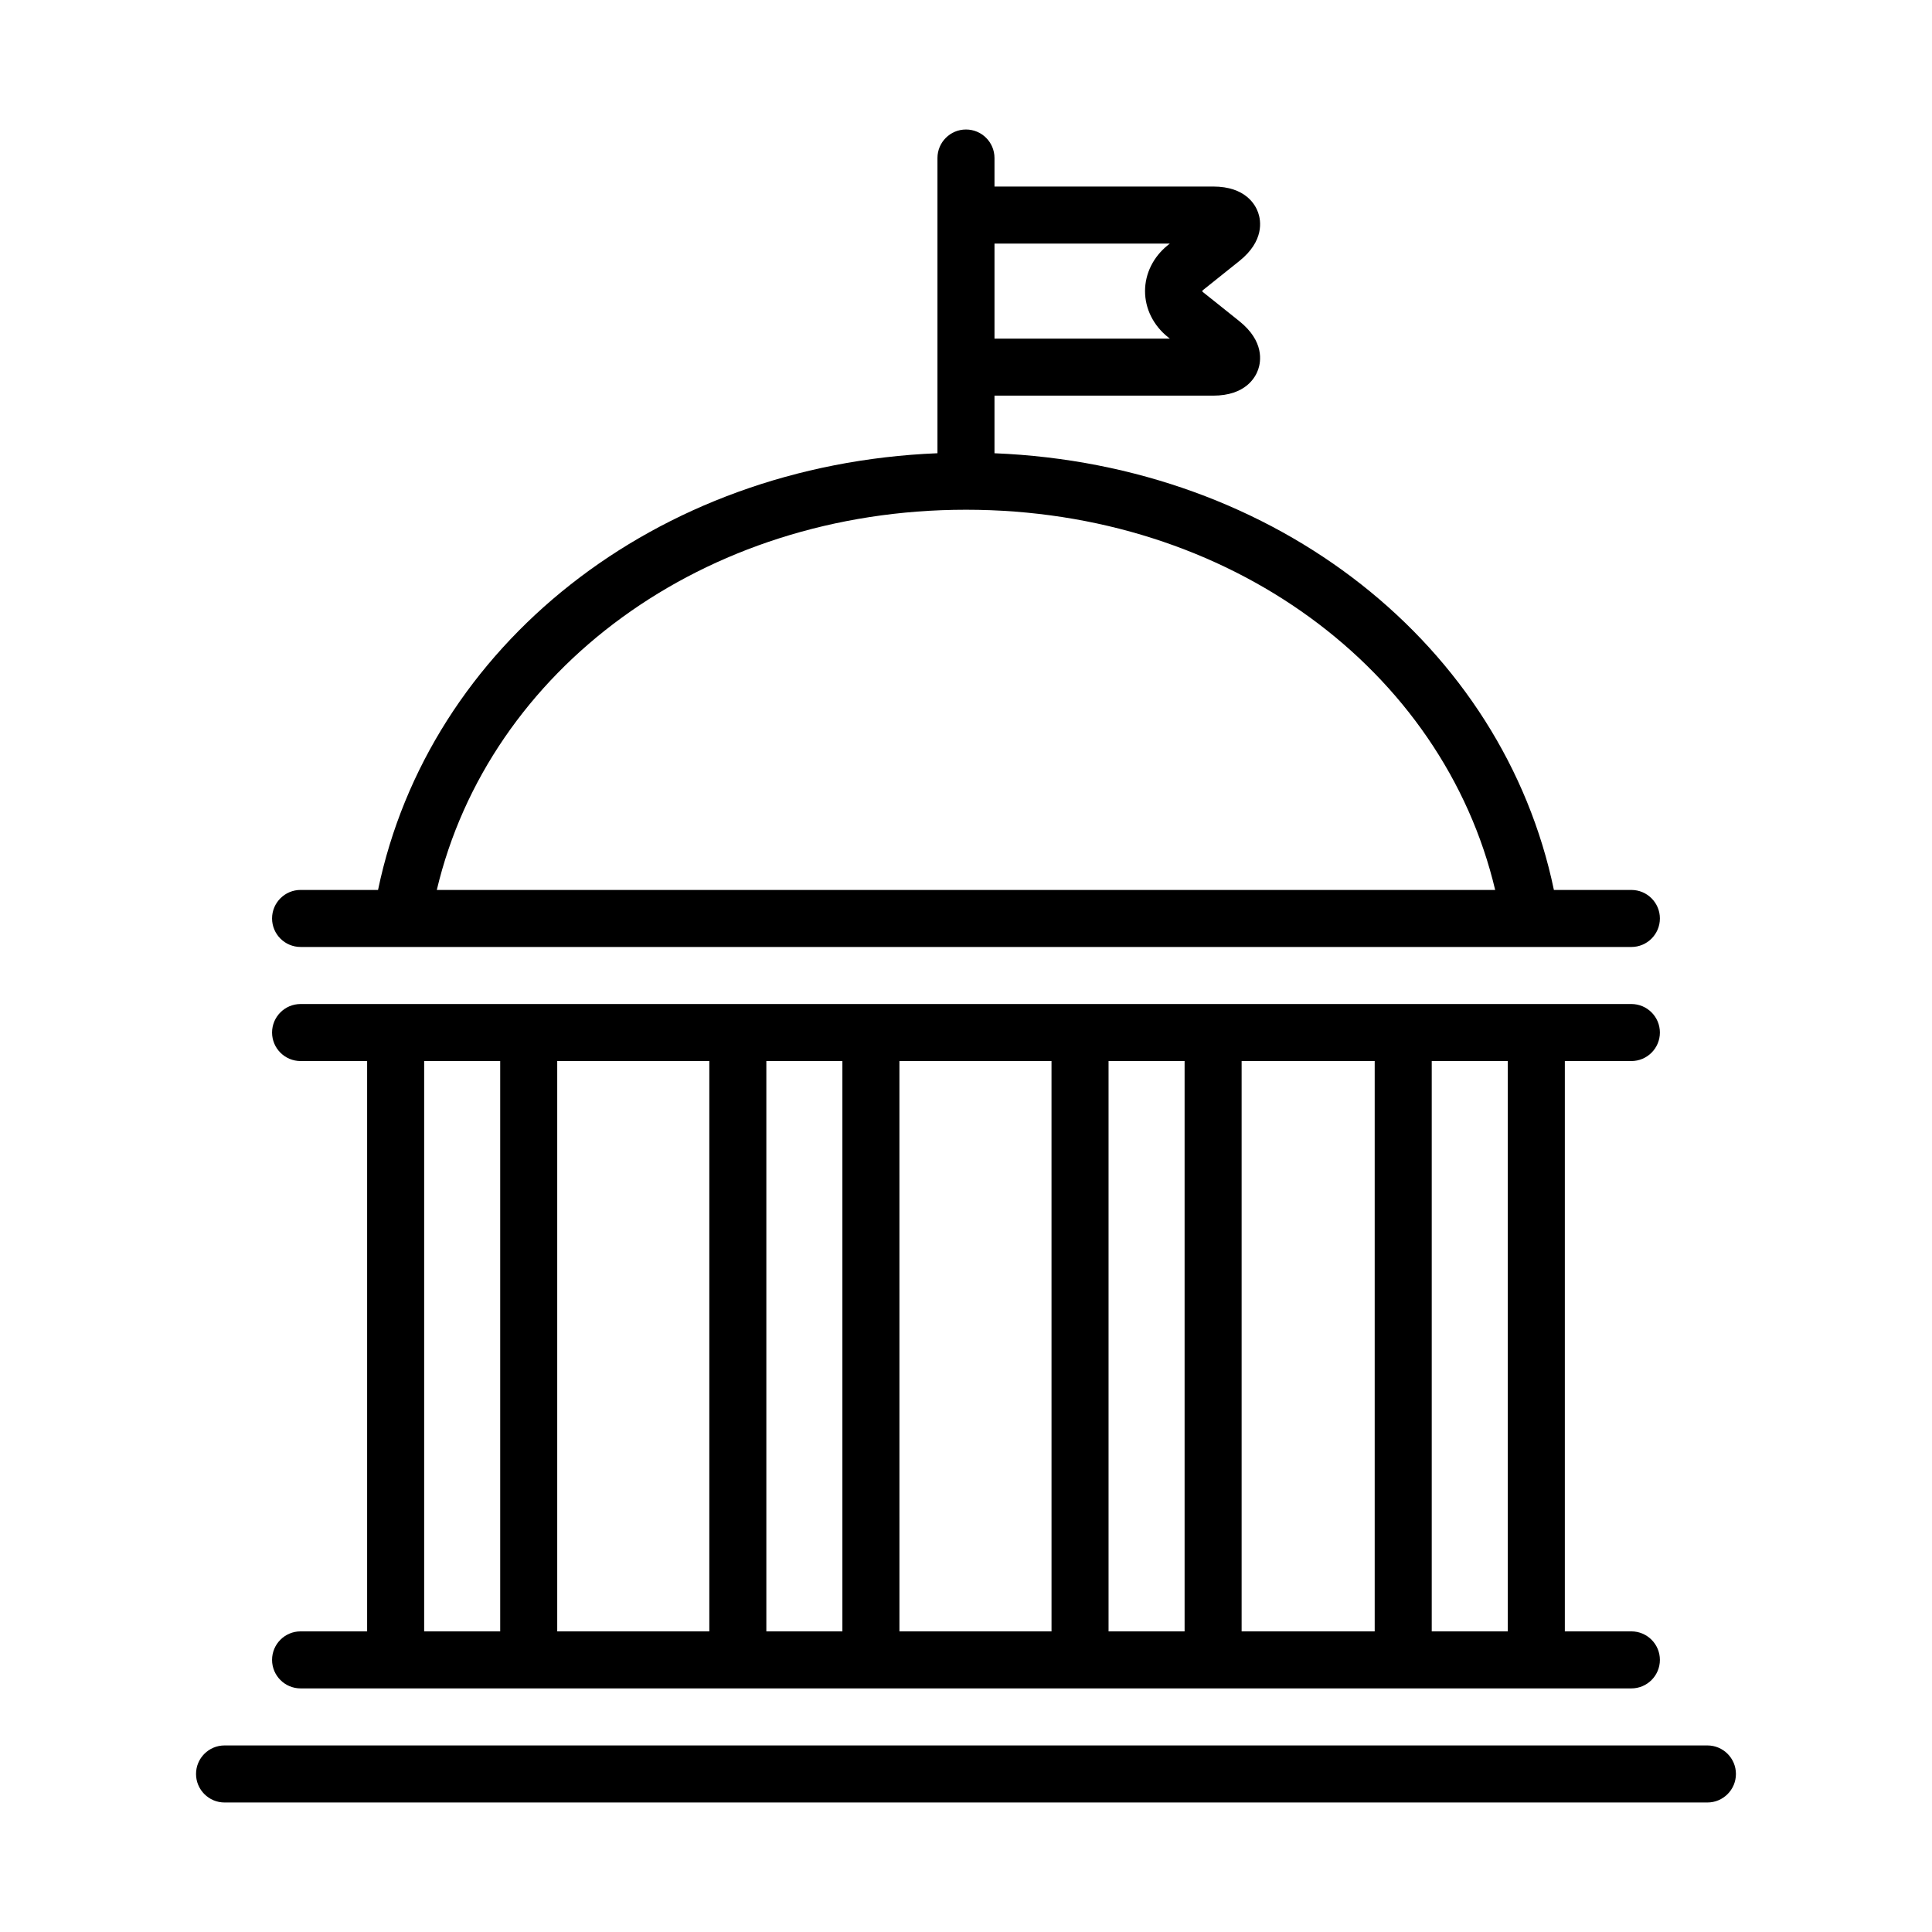
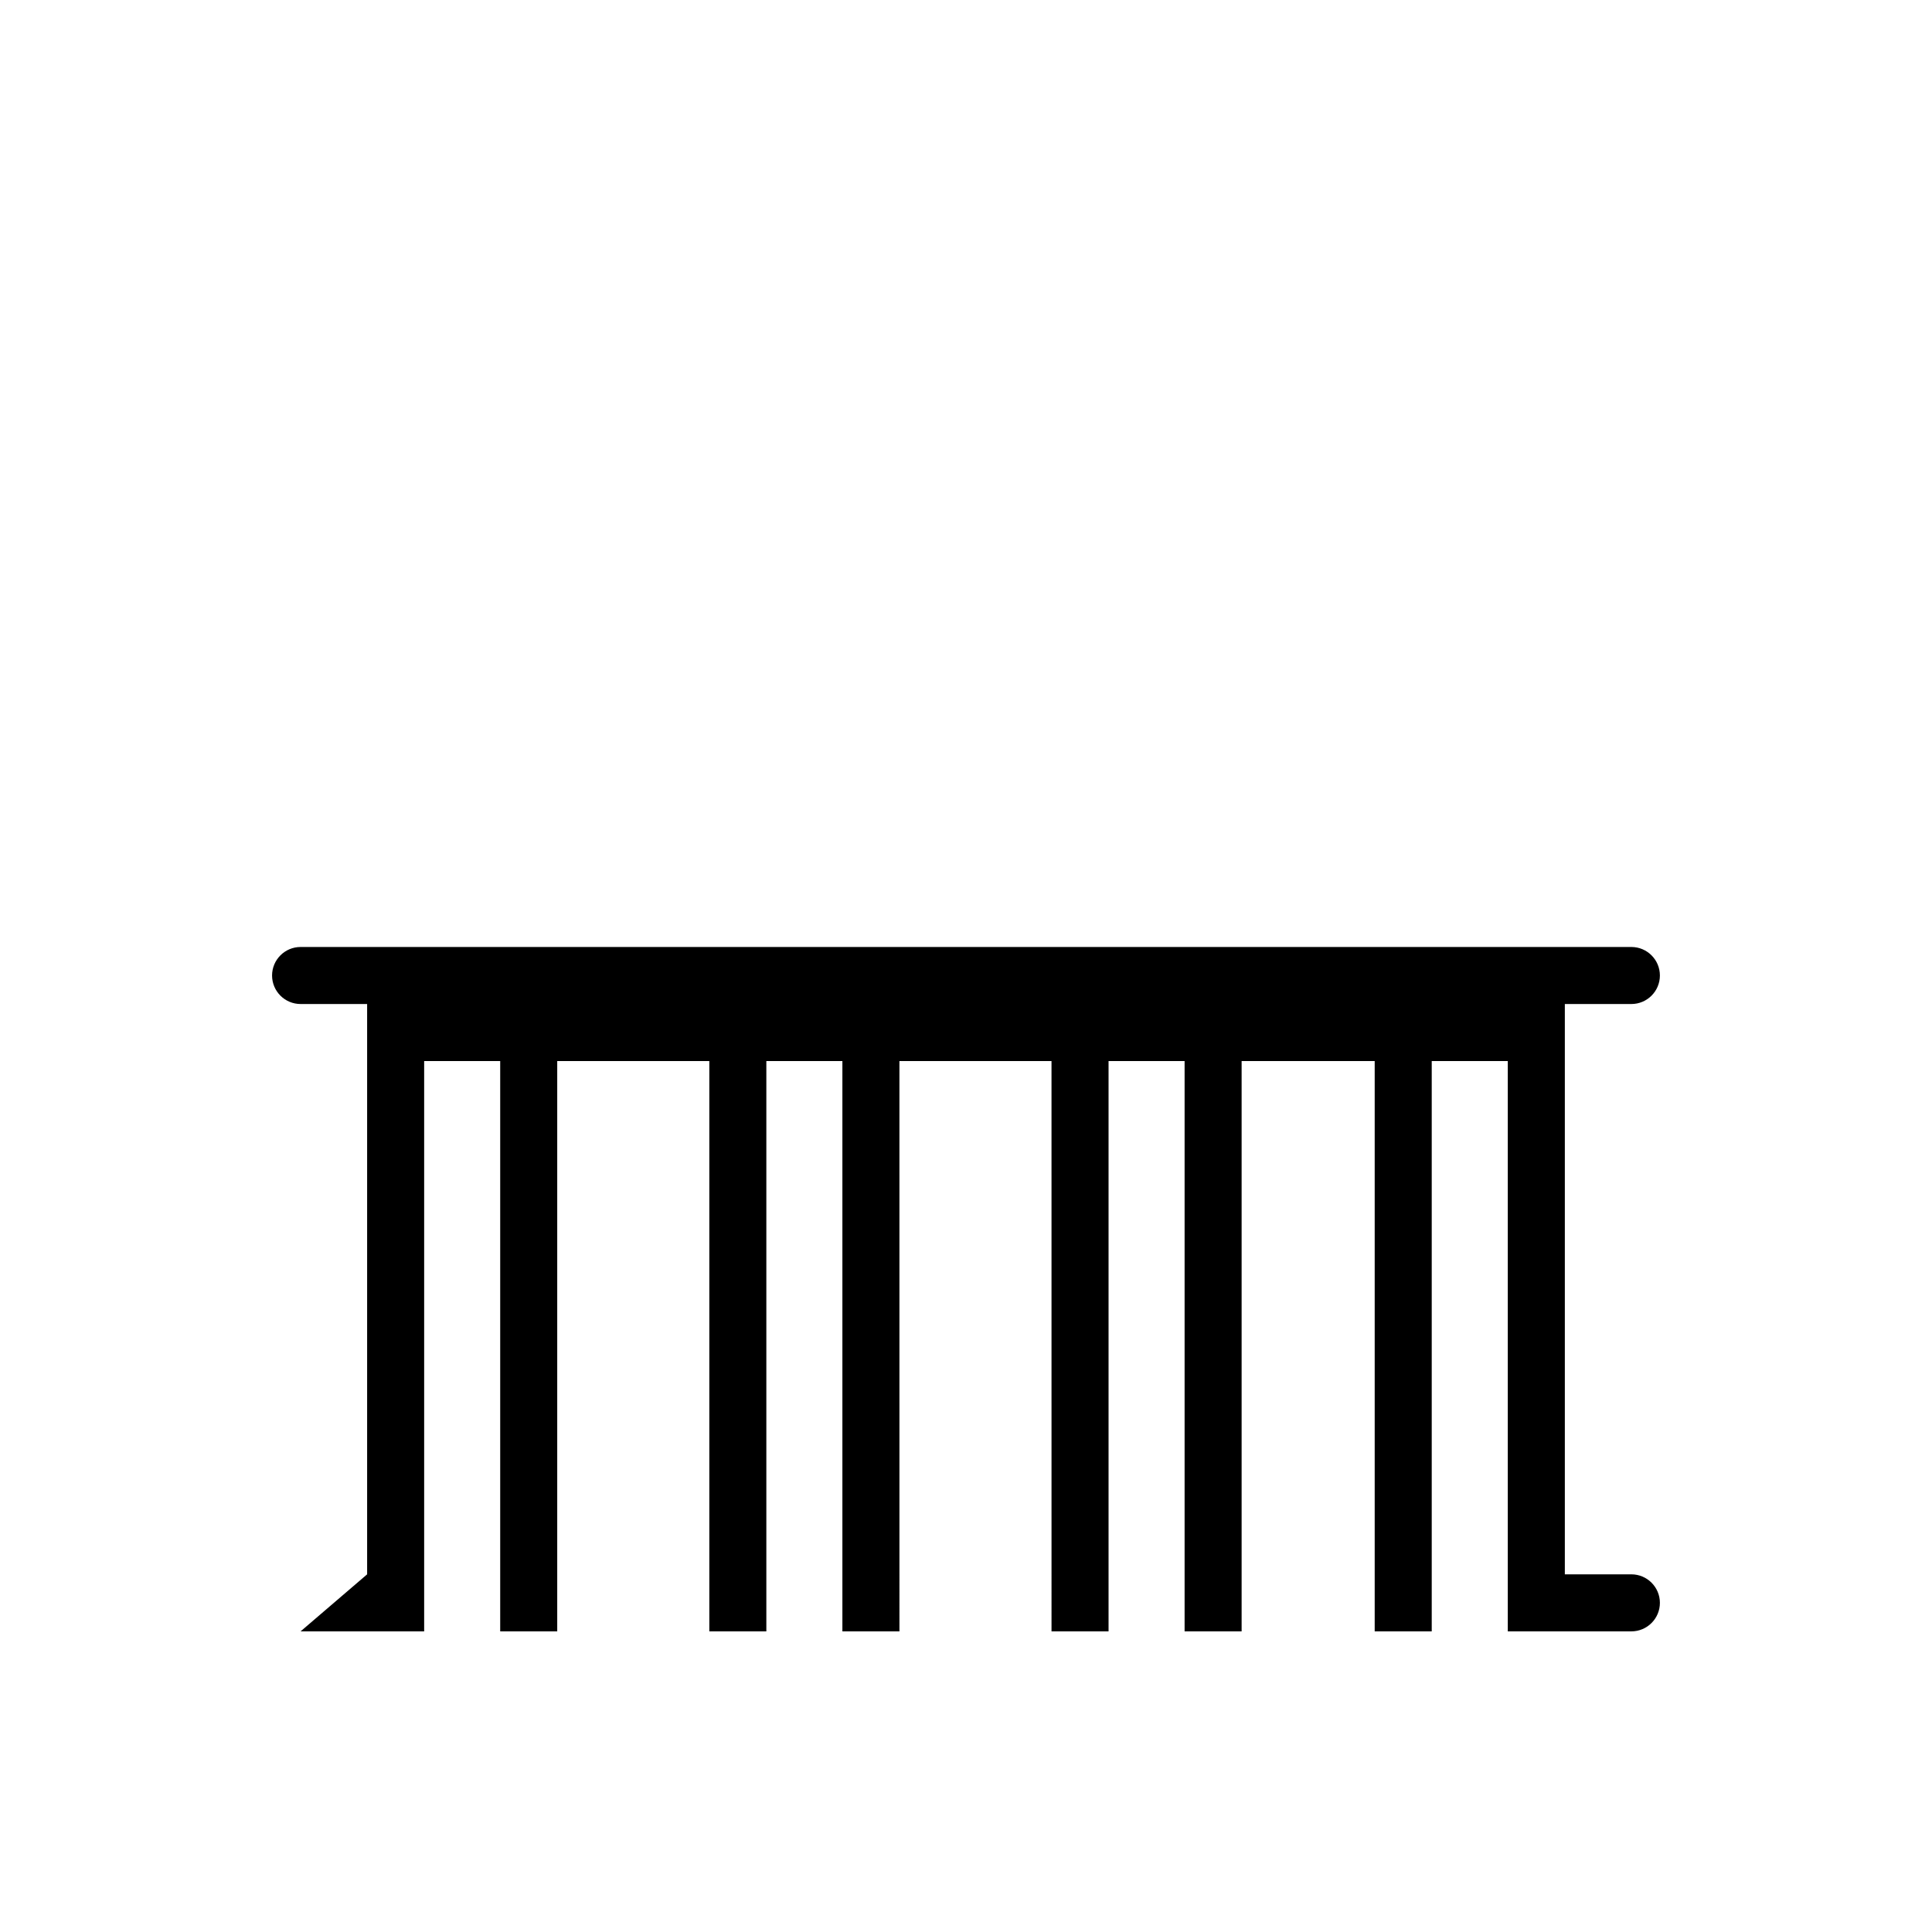
<svg xmlns="http://www.w3.org/2000/svg" fill="#000000" width="800px" height="800px" version="1.1" viewBox="144 144 512 512">
  <g>
-     <path d="m223.66 394.96h352.67c4.172 0 7.559-3.387 7.559-7.559s-3.387-7.555-7.559-7.555h-20.531c-13.457-64.648-73.273-112.69-148.25-115.73v-15.266h57.938c8.586 0 11.211-4.828 11.934-6.902 0.727-2.074 1.703-7.481-5.008-12.855l-9.453-7.551c-0.25-0.203-0.359-0.352-0.398-0.371 0.039-0.07 0.145-0.223 0.395-0.418l9.461-7.562c6.707-5.367 5.734-10.777 5.004-12.852-0.727-2.082-3.348-6.906-11.934-6.906h-57.938v-7.559c0-4.172-3.383-7.555-7.555-7.555s-7.559 3.387-7.559 7.559v78.234c-74.973 3.043-134.8 51.082-148.25 115.73h-20.527c-4.172 0-7.559 3.387-7.559 7.559 0.004 4.168 3.387 7.555 7.559 7.555zm230.36-186.41-0.5 0.398c-3.863 3.09-6.074 7.535-6.074 12.195 0 4.66 2.211 9.109 6.082 12.203l0.492 0.395h-46.469v-25.191zm-54.023 70.535c69.832 0 126.43 42.496 140.24 100.76h-280.48c13.816-58.266 70.406-100.76 140.24-100.76z" />
-     <path d="m223.66 576.33c-4.172 0-7.559 3.387-7.559 7.559 0.004 4.168 3.387 7.555 7.559 7.555h352.67c4.172 0 7.559-3.387 7.559-7.559 0-4.168-3.387-7.555-7.559-7.555h-17.633v-151.14h17.633c4.172 0 7.559-3.387 7.559-7.559 0-4.168-3.387-7.555-7.559-7.555h-352.67c-4.172 0-7.559 3.387-7.559 7.559 0.004 4.172 3.387 7.555 7.559 7.555h17.633v151.14zm234.27 0h-20.152v-151.14h20.152zm15.113-151.14h35.266v151.14h-35.266zm-50.379 151.14h-40.305l-0.004-151.14h40.305zm-55.422 0h-20.152v-151.14h20.152zm-35.266 0h-40.305v-151.14h40.305zm211.6 0h-20.152v-151.14h20.152zm-287.17-151.14h20.152v151.14h-20.152z" />
-     <path d="m596.48 606.56h-392.97c-4.172 0-7.559 3.387-7.559 7.559 0.004 4.172 3.387 7.559 7.559 7.559h392.97c4.172 0 7.559-3.387 7.559-7.559 0-4.172-3.387-7.559-7.559-7.559z" />
+     <path d="m223.66 576.33h352.67c4.172 0 7.559-3.387 7.559-7.559 0-4.168-3.387-7.555-7.559-7.555h-17.633v-151.14h17.633c4.172 0 7.559-3.387 7.559-7.559 0-4.168-3.387-7.555-7.559-7.555h-352.67c-4.172 0-7.559 3.387-7.559 7.559 0.004 4.172 3.387 7.555 7.559 7.555h17.633v151.14zm234.27 0h-20.152v-151.14h20.152zm15.113-151.14h35.266v151.14h-35.266zm-50.379 151.14h-40.305l-0.004-151.14h40.305zm-55.422 0h-20.152v-151.14h20.152zm-35.266 0h-40.305v-151.14h40.305zm211.6 0h-20.152v-151.14h20.152zm-287.17-151.14h20.152v151.14h-20.152z" />
  </g>
</svg>